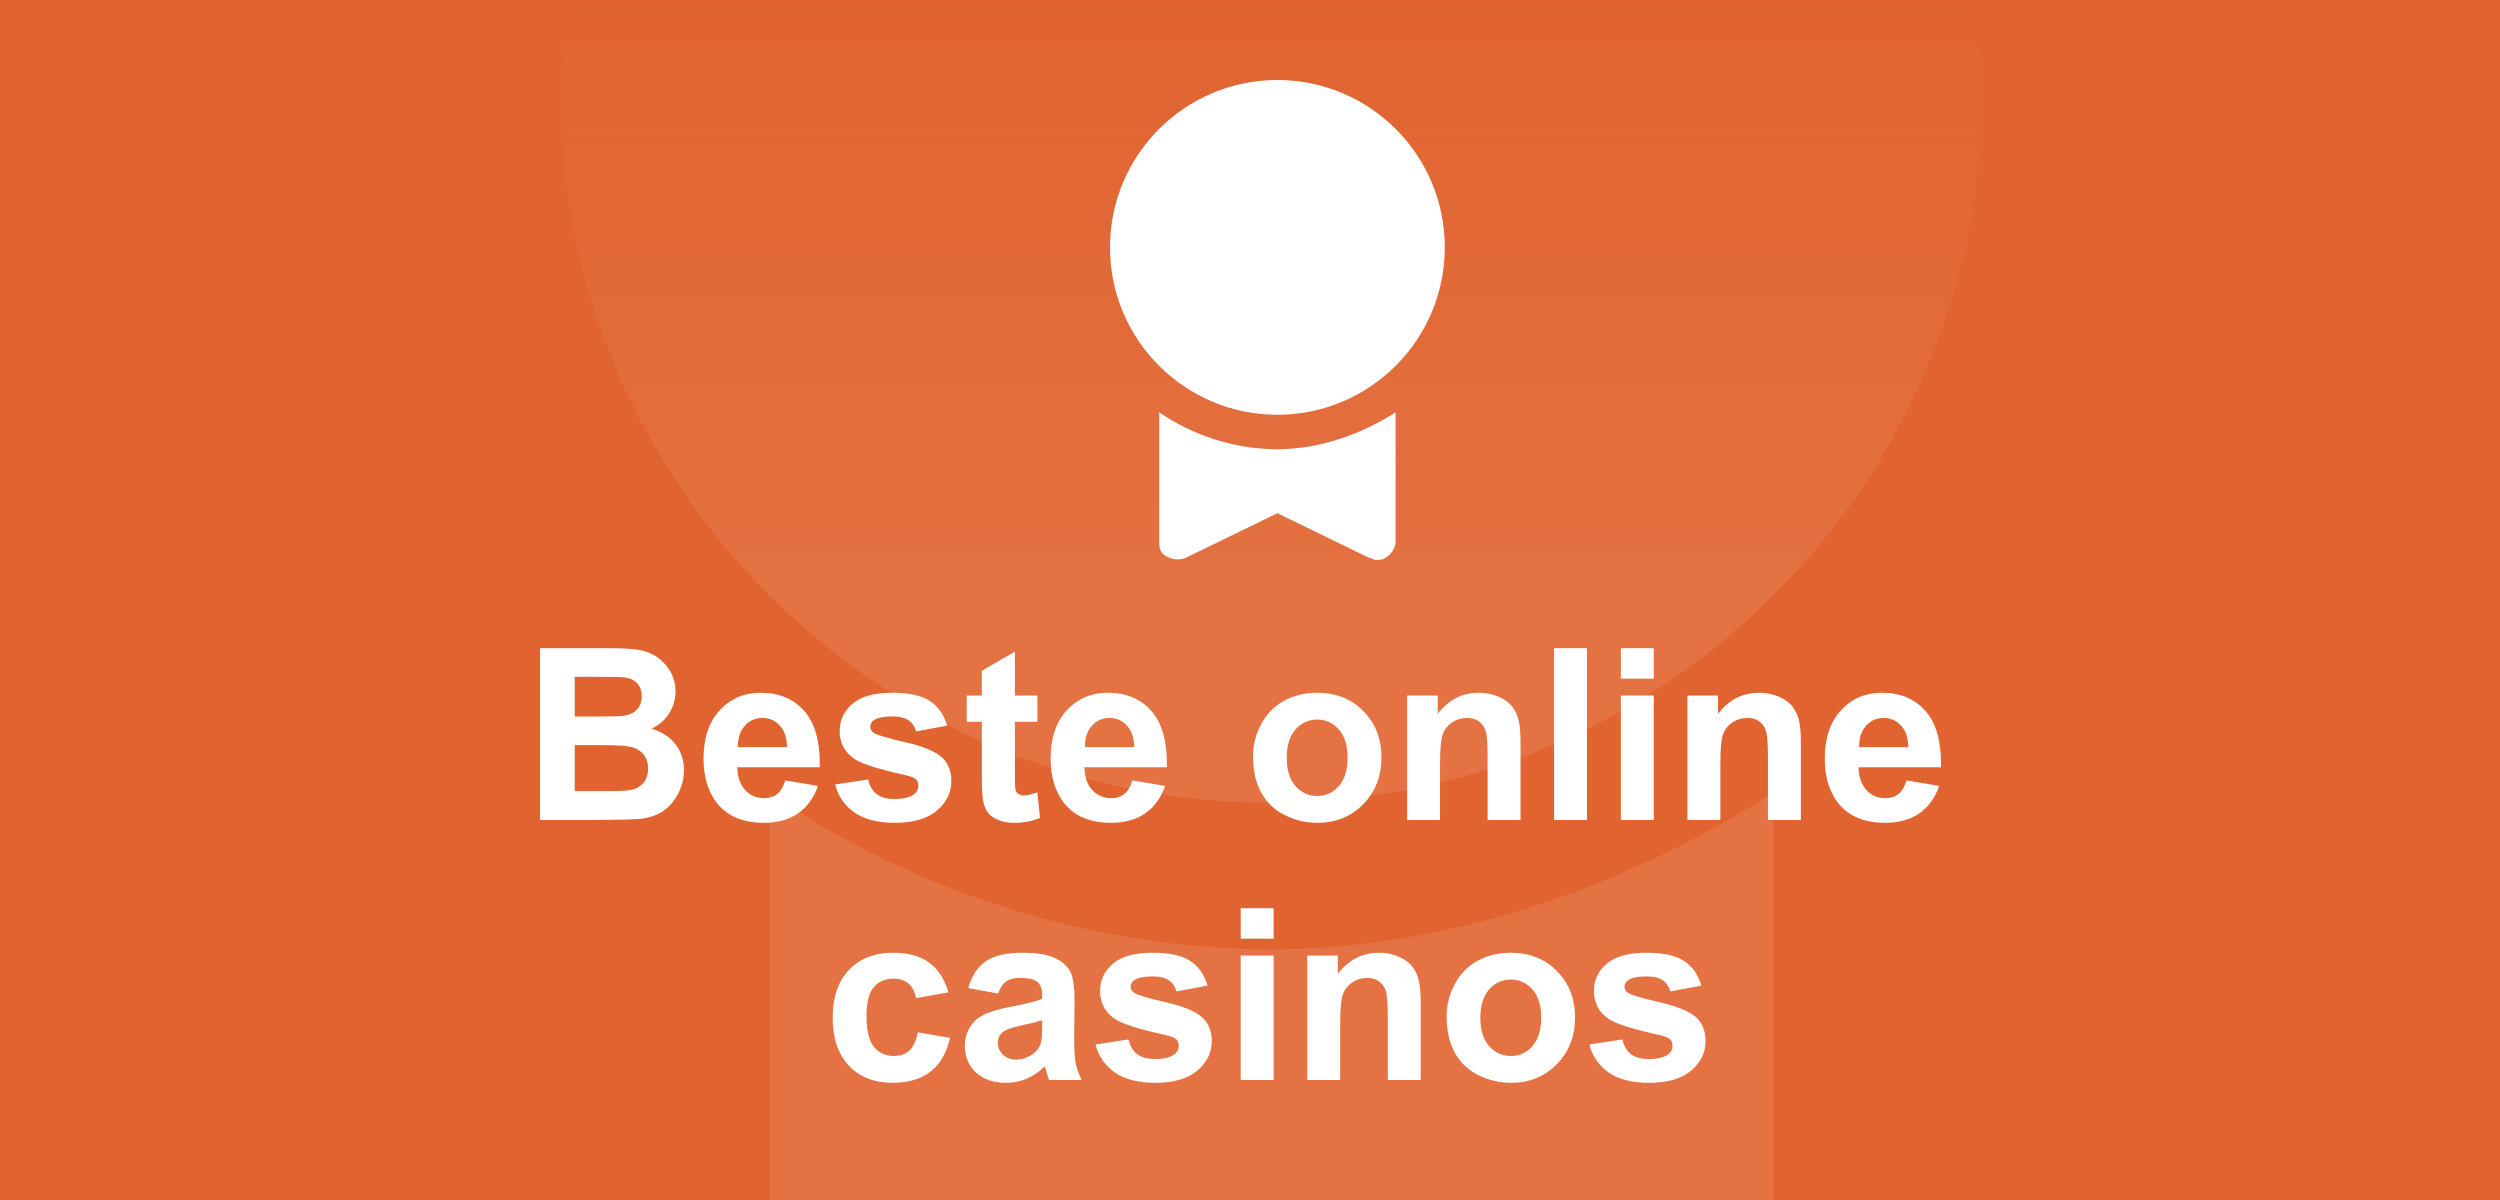
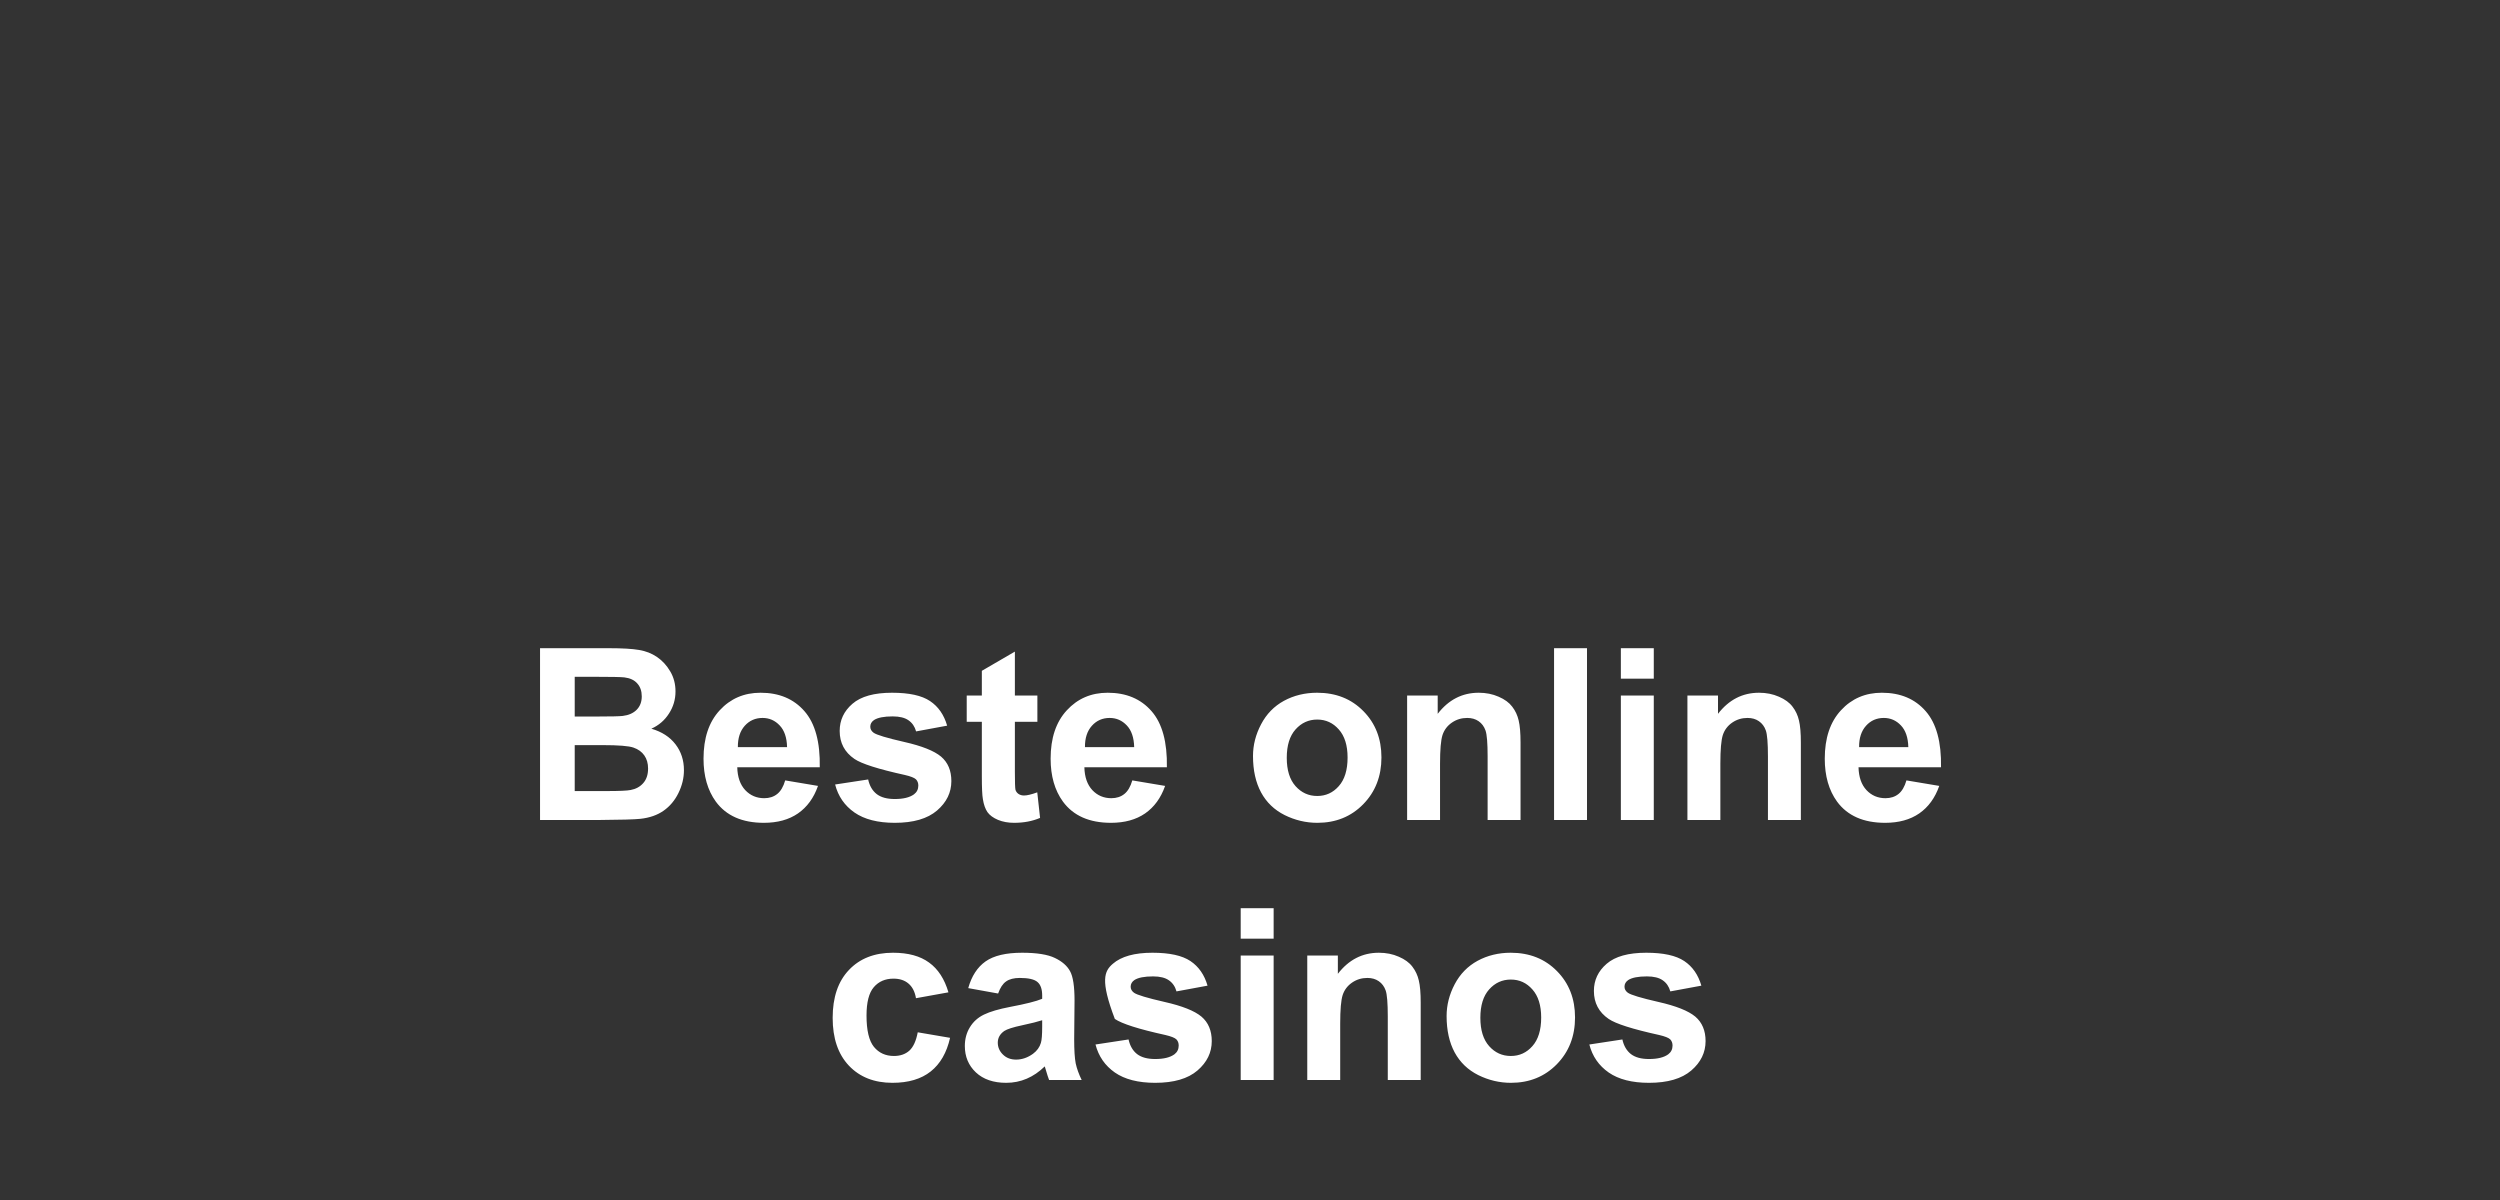
<svg xmlns="http://www.w3.org/2000/svg" width="125" height="60" viewBox="0 0 125 60" fill="none">
  <rect x="0" y="0" width="125" height="60" fill="#333333" stroke="none" />
  <g clip-path="url(#clip0_9202_1278)">
-     <rect width="125" height="60" fill="#E1632F" />
    <g opacity="0.1" clip-path="url(#clip1_9202_1278)">
      <path d="M63.57 47.462C54.154 47.462 45.262 44.324 38.462 39.616V67.339C38.462 68.909 38.985 69.955 40.554 70.478C41.6 71.001 43.17 71.001 44.216 70.478L63.57 61.062L82.924 70.478C83.447 70.478 83.97 71.001 84.493 71.001C85.016 71.001 86.062 71.001 86.585 70.478C87.631 69.955 88.677 68.385 88.677 67.339V39.616C81.354 44.324 72.462 47.462 63.57 47.462Z" fill="white" />
      <path d="M63.569 40.139C83.214 40.139 99.138 24.214 99.138 4.569C99.138 -15.075 83.214 -31 63.569 -31C43.925 -31 28 -15.075 28 4.569C28 24.214 43.925 40.139 63.569 40.139Z" fill="white" />
    </g>
-     <rect width="125" height="60" fill="url(#paint0_linear_9202_1278)" />
    <g clip-path="url(#clip2_9202_1278)">
      <path d="M63.87 22.461C61.654 22.461 59.562 21.723 57.962 20.615V27.138C57.962 27.508 58.085 27.754 58.454 27.877C58.7 28 59.07 28 59.316 27.877L63.87 25.661L68.424 27.877C68.546 27.877 68.67 28 68.793 28C68.916 28 69.162 28 69.285 27.877C69.531 27.754 69.777 27.384 69.777 27.138V20.615C68.054 21.723 65.962 22.461 63.87 22.461Z" fill="white" />
-       <path d="M63.869 20.738C68.491 20.738 72.239 16.991 72.239 12.369C72.239 7.747 68.491 4 63.869 4C59.247 4 55.5 7.747 55.5 12.369C55.5 16.991 59.247 20.738 63.869 20.738Z" fill="white" />
    </g>
-     <path d="M27.002 32.41H30.436C31.115 32.41 31.621 32.44 31.953 32.498C32.289 32.553 32.588 32.67 32.85 32.85C33.115 33.029 33.336 33.27 33.512 33.57C33.688 33.867 33.775 34.201 33.775 34.572C33.775 34.975 33.666 35.344 33.447 35.68C33.232 36.016 32.94 36.268 32.568 36.435C33.092 36.588 33.494 36.848 33.775 37.215C34.057 37.582 34.197 38.014 34.197 38.51C34.197 38.9 34.105 39.281 33.922 39.652C33.742 40.02 33.494 40.315 33.178 40.537C32.865 40.756 32.478 40.891 32.018 40.941C31.729 40.973 31.031 40.992 29.926 41H27.002V32.41ZM28.736 33.84V35.826H29.873C30.549 35.826 30.969 35.816 31.133 35.797C31.43 35.762 31.662 35.66 31.83 35.492C32.002 35.32 32.088 35.096 32.088 34.818C32.088 34.553 32.014 34.338 31.865 34.174C31.721 34.006 31.504 33.904 31.215 33.869C31.043 33.85 30.549 33.84 29.732 33.84H28.736ZM28.736 37.256V39.553H30.342C30.967 39.553 31.363 39.535 31.531 39.5C31.789 39.453 31.998 39.34 32.158 39.16C32.322 38.977 32.404 38.732 32.404 38.428C32.404 38.17 32.342 37.951 32.217 37.772C32.092 37.592 31.91 37.461 31.672 37.379C31.438 37.297 30.926 37.256 30.137 37.256H28.736ZM39.26 39.02L40.9 39.295C40.69 39.897 40.355 40.355 39.898 40.672C39.445 40.984 38.877 41.141 38.193 41.141C37.111 41.141 36.31 40.787 35.791 40.08C35.381 39.514 35.176 38.799 35.176 37.935C35.176 36.904 35.445 36.098 35.984 35.516C36.523 34.93 37.205 34.637 38.029 34.637C38.955 34.637 39.685 34.943 40.221 35.557C40.756 36.166 41.012 37.102 40.988 38.363H36.863C36.875 38.852 37.008 39.232 37.262 39.506C37.516 39.775 37.832 39.91 38.211 39.91C38.469 39.91 38.685 39.84 38.861 39.699C39.037 39.559 39.17 39.332 39.26 39.02ZM39.353 37.355C39.342 36.879 39.219 36.518 38.984 36.272C38.75 36.022 38.465 35.897 38.129 35.897C37.77 35.897 37.473 36.027 37.238 36.289C37.004 36.551 36.889 36.906 36.893 37.355H39.353ZM41.756 39.225L43.408 38.973C43.478 39.293 43.621 39.537 43.836 39.705C44.051 39.869 44.352 39.951 44.738 39.951C45.164 39.951 45.484 39.873 45.699 39.717C45.844 39.607 45.916 39.461 45.916 39.277C45.916 39.152 45.877 39.049 45.799 38.967C45.717 38.889 45.533 38.816 45.248 38.75C43.92 38.457 43.078 38.19 42.723 37.947C42.23 37.611 41.984 37.145 41.984 36.547C41.984 36.008 42.197 35.555 42.623 35.188C43.049 34.82 43.709 34.637 44.603 34.637C45.455 34.637 46.088 34.775 46.502 35.053C46.916 35.33 47.201 35.74 47.357 36.283L45.805 36.57C45.738 36.328 45.611 36.143 45.424 36.014C45.24 35.885 44.977 35.82 44.633 35.82C44.199 35.82 43.889 35.881 43.701 36.002C43.576 36.088 43.514 36.199 43.514 36.336C43.514 36.453 43.568 36.553 43.678 36.635C43.826 36.744 44.338 36.898 45.213 37.098C46.092 37.297 46.705 37.541 47.053 37.83C47.397 38.123 47.568 38.531 47.568 39.055C47.568 39.625 47.33 40.115 46.853 40.525C46.377 40.935 45.672 41.141 44.738 41.141C43.891 41.141 43.219 40.969 42.723 40.625C42.23 40.281 41.908 39.815 41.756 39.225ZM51.869 34.777V36.09H50.744V38.598C50.744 39.105 50.754 39.402 50.773 39.488C50.797 39.57 50.846 39.639 50.92 39.693C50.998 39.748 51.092 39.775 51.201 39.775C51.353 39.775 51.574 39.723 51.863 39.617L52.004 40.895C51.621 41.059 51.188 41.141 50.703 41.141C50.406 41.141 50.139 41.092 49.9 40.994C49.662 40.893 49.486 40.764 49.373 40.607C49.264 40.447 49.188 40.232 49.145 39.963C49.109 39.772 49.092 39.385 49.092 38.803V36.09H48.336V34.777H49.092V33.541L50.744 32.58V34.777H51.869ZM56.615 39.02L58.256 39.295C58.045 39.897 57.711 40.355 57.254 40.672C56.801 40.984 56.232 41.141 55.549 41.141C54.467 41.141 53.666 40.787 53.147 40.08C52.736 39.514 52.531 38.799 52.531 37.935C52.531 36.904 52.801 36.098 53.34 35.516C53.879 34.93 54.56 34.637 55.385 34.637C56.31 34.637 57.041 34.943 57.576 35.557C58.111 36.166 58.367 37.102 58.344 38.363H54.219C54.23 38.852 54.363 39.232 54.617 39.506C54.871 39.775 55.188 39.91 55.566 39.91C55.824 39.91 56.041 39.84 56.217 39.699C56.393 39.559 56.525 39.332 56.615 39.02ZM56.709 37.355C56.697 36.879 56.574 36.518 56.34 36.272C56.105 36.022 55.82 35.897 55.484 35.897C55.125 35.897 54.828 36.027 54.594 36.289C54.359 36.551 54.244 36.906 54.248 37.355H56.709ZM62.65 37.801C62.65 37.254 62.785 36.725 63.055 36.213C63.324 35.701 63.705 35.31 64.197 35.041C64.693 34.772 65.246 34.637 65.856 34.637C66.797 34.637 67.568 34.943 68.17 35.557C68.772 36.166 69.072 36.938 69.072 37.871C69.072 38.812 68.768 39.594 68.158 40.215C67.553 40.832 66.789 41.141 65.867 41.141C65.297 41.141 64.752 41.012 64.232 40.754C63.717 40.496 63.324 40.119 63.055 39.623C62.785 39.123 62.65 38.516 62.65 37.801ZM64.338 37.889C64.338 38.506 64.484 38.978 64.777 39.307C65.07 39.635 65.432 39.799 65.861 39.799C66.291 39.799 66.65 39.635 66.939 39.307C67.232 38.978 67.379 38.502 67.379 37.877C67.379 37.268 67.232 36.799 66.939 36.471C66.65 36.143 66.291 35.978 65.861 35.978C65.432 35.978 65.07 36.143 64.777 36.471C64.484 36.799 64.338 37.272 64.338 37.889ZM76.027 41H74.381V37.824C74.381 37.152 74.346 36.719 74.275 36.523C74.205 36.324 74.09 36.17 73.93 36.06C73.773 35.951 73.584 35.897 73.361 35.897C73.076 35.897 72.82 35.975 72.594 36.131C72.367 36.287 72.211 36.494 72.125 36.752C72.043 37.01 72.002 37.486 72.002 38.182V41H70.356V34.777H71.885V35.691C72.428 34.988 73.111 34.637 73.936 34.637C74.299 34.637 74.631 34.703 74.932 34.836C75.232 34.965 75.459 35.131 75.611 35.334C75.768 35.537 75.875 35.768 75.934 36.025C75.996 36.283 76.027 36.652 76.027 37.133V41ZM77.703 41V32.41H79.35V41H77.703ZM81.043 33.934V32.41H82.689V33.934H81.043ZM81.043 41V34.777H82.689V41H81.043ZM90.043 41H88.397V37.824C88.397 37.152 88.361 36.719 88.291 36.523C88.221 36.324 88.106 36.17 87.945 36.06C87.789 35.951 87.6 35.897 87.377 35.897C87.092 35.897 86.836 35.975 86.609 36.131C86.383 36.287 86.227 36.494 86.141 36.752C86.059 37.01 86.018 37.486 86.018 38.182V41H84.371V34.777H85.9V35.691C86.443 34.988 87.127 34.637 87.951 34.637C88.314 34.637 88.647 34.703 88.947 34.836C89.248 34.965 89.475 35.131 89.627 35.334C89.783 35.537 89.891 35.768 89.949 36.025C90.012 36.283 90.043 36.652 90.043 37.133V41ZM95.322 39.02L96.963 39.295C96.752 39.897 96.418 40.355 95.961 40.672C95.508 40.984 94.939 41.141 94.256 41.141C93.174 41.141 92.373 40.787 91.853 40.08C91.443 39.514 91.238 38.799 91.238 37.935C91.238 36.904 91.508 36.098 92.047 35.516C92.586 34.93 93.268 34.637 94.092 34.637C95.018 34.637 95.748 34.943 96.283 35.557C96.818 36.166 97.074 37.102 97.051 38.363H92.926C92.938 38.852 93.07 39.232 93.324 39.506C93.578 39.775 93.894 39.91 94.273 39.91C94.531 39.91 94.748 39.84 94.924 39.699C95.1 39.559 95.232 39.332 95.322 39.02ZM95.416 37.355C95.404 36.879 95.281 36.518 95.047 36.272C94.812 36.022 94.527 35.897 94.191 35.897C93.832 35.897 93.535 36.027 93.301 36.289C93.066 36.551 92.951 36.906 92.955 37.355H95.416ZM47.422 49.617L45.799 49.91C45.744 49.586 45.619 49.342 45.424 49.178C45.232 49.014 44.982 48.932 44.674 48.932C44.264 48.932 43.935 49.074 43.69 49.359C43.447 49.641 43.326 50.113 43.326 50.777C43.326 51.516 43.449 52.037 43.695 52.342C43.945 52.647 44.279 52.799 44.697 52.799C45.01 52.799 45.266 52.711 45.465 52.535C45.664 52.355 45.805 52.049 45.887 51.615L47.504 51.891C47.336 52.633 47.014 53.193 46.537 53.572C46.06 53.951 45.422 54.141 44.621 54.141C43.711 54.141 42.984 53.853 42.441 53.279C41.902 52.705 41.633 51.91 41.633 50.895C41.633 49.867 41.904 49.068 42.447 48.498C42.99 47.924 43.725 47.637 44.65 47.637C45.408 47.637 46.01 47.801 46.455 48.129C46.904 48.453 47.227 48.949 47.422 49.617ZM49.906 49.676L48.412 49.406C48.58 48.805 48.869 48.359 49.279 48.07C49.69 47.781 50.299 47.637 51.107 47.637C51.842 47.637 52.389 47.725 52.748 47.9C53.107 48.072 53.359 48.293 53.504 48.562C53.652 48.828 53.727 49.318 53.727 50.033L53.709 51.955C53.709 52.502 53.734 52.906 53.785 53.168C53.84 53.426 53.94 53.703 54.084 54H52.455C52.412 53.891 52.359 53.728 52.297 53.514C52.27 53.416 52.25 53.352 52.238 53.32C51.957 53.594 51.656 53.799 51.336 53.935C51.016 54.072 50.674 54.141 50.31 54.141C49.67 54.141 49.164 53.967 48.793 53.619C48.426 53.272 48.242 52.832 48.242 52.301C48.242 51.949 48.326 51.637 48.494 51.363C48.662 51.086 48.897 50.875 49.197 50.73C49.502 50.582 49.94 50.453 50.51 50.344C51.279 50.199 51.812 50.065 52.109 49.94V49.775C52.109 49.459 52.031 49.234 51.875 49.102C51.719 48.965 51.424 48.897 50.99 48.897C50.697 48.897 50.469 48.955 50.305 49.072C50.141 49.185 50.008 49.387 49.906 49.676ZM52.109 51.012C51.898 51.082 51.565 51.166 51.107 51.264C50.65 51.361 50.352 51.457 50.211 51.551C49.996 51.703 49.889 51.897 49.889 52.131C49.889 52.361 49.975 52.56 50.147 52.728C50.318 52.897 50.537 52.98 50.803 52.98C51.1 52.98 51.383 52.883 51.652 52.688C51.852 52.539 51.982 52.357 52.045 52.143C52.088 52.002 52.109 51.734 52.109 51.34V51.012ZM54.775 52.225L56.428 51.973C56.498 52.293 56.641 52.537 56.855 52.705C57.07 52.869 57.371 52.951 57.758 52.951C58.184 52.951 58.504 52.873 58.719 52.717C58.863 52.607 58.935 52.461 58.935 52.277C58.935 52.152 58.897 52.049 58.818 51.967C58.736 51.889 58.553 51.816 58.268 51.75C56.94 51.457 56.098 51.19 55.742 50.947C55.25 50.611 55.004 50.145 55.004 49.547C55.004 49.008 55.217 48.555 55.643 48.188C56.068 47.82 56.728 47.637 57.623 47.637C58.475 47.637 59.107 47.775 59.522 48.053C59.935 48.33 60.221 48.74 60.377 49.283L58.824 49.57C58.758 49.328 58.631 49.143 58.443 49.014C58.26 48.885 57.996 48.82 57.652 48.82C57.219 48.82 56.908 48.881 56.721 49.002C56.596 49.088 56.533 49.199 56.533 49.336C56.533 49.453 56.588 49.553 56.697 49.635C56.846 49.744 57.357 49.898 58.232 50.098C59.111 50.297 59.725 50.541 60.072 50.83C60.416 51.123 60.588 51.531 60.588 52.055C60.588 52.625 60.35 53.115 59.873 53.525C59.397 53.935 58.691 54.141 57.758 54.141C56.91 54.141 56.238 53.969 55.742 53.625C55.25 53.281 54.928 52.815 54.775 52.225ZM62.035 46.934V45.41H63.682V46.934H62.035ZM62.035 54V47.777H63.682V54H62.035ZM71.035 54H69.389V50.824C69.389 50.152 69.353 49.719 69.283 49.523C69.213 49.324 69.098 49.17 68.938 49.06C68.781 48.951 68.592 48.897 68.369 48.897C68.084 48.897 67.828 48.975 67.602 49.131C67.375 49.287 67.219 49.494 67.133 49.752C67.051 50.01 67.01 50.486 67.01 51.182V54H65.363V47.777H66.893V48.691C67.436 47.988 68.119 47.637 68.943 47.637C69.307 47.637 69.639 47.703 69.939 47.836C70.24 47.965 70.467 48.131 70.619 48.334C70.775 48.537 70.883 48.768 70.941 49.025C71.004 49.283 71.035 49.652 71.035 50.133V54ZM72.33 50.801C72.33 50.254 72.465 49.725 72.734 49.213C73.004 48.701 73.385 48.31 73.877 48.041C74.373 47.772 74.926 47.637 75.535 47.637C76.477 47.637 77.248 47.943 77.85 48.557C78.451 49.166 78.752 49.938 78.752 50.871C78.752 51.812 78.447 52.594 77.838 53.215C77.232 53.832 76.469 54.141 75.547 54.141C74.977 54.141 74.432 54.012 73.912 53.754C73.397 53.496 73.004 53.119 72.734 52.623C72.465 52.123 72.33 51.516 72.33 50.801ZM74.018 50.889C74.018 51.506 74.164 51.978 74.457 52.307C74.75 52.635 75.111 52.799 75.541 52.799C75.971 52.799 76.33 52.635 76.619 52.307C76.912 51.978 77.059 51.502 77.059 50.877C77.059 50.268 76.912 49.799 76.619 49.471C76.33 49.143 75.971 48.978 75.541 48.978C75.111 48.978 74.75 49.143 74.457 49.471C74.164 49.799 74.018 50.272 74.018 50.889ZM79.467 52.225L81.119 51.973C81.189 52.293 81.332 52.537 81.547 52.705C81.762 52.869 82.062 52.951 82.449 52.951C82.875 52.951 83.195 52.873 83.41 52.717C83.555 52.607 83.627 52.461 83.627 52.277C83.627 52.152 83.588 52.049 83.51 51.967C83.428 51.889 83.244 51.816 82.959 51.75C81.631 51.457 80.789 51.19 80.434 50.947C79.941 50.611 79.695 50.145 79.695 49.547C79.695 49.008 79.908 48.555 80.334 48.188C80.76 47.82 81.42 47.637 82.314 47.637C83.166 47.637 83.799 47.775 84.213 48.053C84.627 48.33 84.912 48.74 85.068 49.283L83.516 49.57C83.449 49.328 83.322 49.143 83.135 49.014C82.951 48.885 82.688 48.82 82.344 48.82C81.91 48.82 81.6 48.881 81.412 49.002C81.287 49.088 81.225 49.199 81.225 49.336C81.225 49.453 81.279 49.553 81.389 49.635C81.537 49.744 82.049 49.898 82.924 50.098C83.803 50.297 84.416 50.541 84.764 50.83C85.107 51.123 85.279 51.531 85.279 52.055C85.279 52.625 85.041 53.115 84.564 53.525C84.088 53.935 83.383 54.141 82.449 54.141C81.602 54.141 80.93 53.969 80.434 53.625C79.941 53.281 79.619 52.815 79.467 52.225Z" fill="white" />
+     <path d="M27.002 32.41H30.436C31.115 32.41 31.621 32.44 31.953 32.498C32.289 32.553 32.588 32.67 32.85 32.85C33.115 33.029 33.336 33.27 33.512 33.57C33.688 33.867 33.775 34.201 33.775 34.572C33.775 34.975 33.666 35.344 33.447 35.68C33.232 36.016 32.94 36.268 32.568 36.435C33.092 36.588 33.494 36.848 33.775 37.215C34.057 37.582 34.197 38.014 34.197 38.51C34.197 38.9 34.105 39.281 33.922 39.652C33.742 40.02 33.494 40.315 33.178 40.537C32.865 40.756 32.478 40.891 32.018 40.941C31.729 40.973 31.031 40.992 29.926 41H27.002V32.41ZM28.736 33.84V35.826H29.873C30.549 35.826 30.969 35.816 31.133 35.797C31.43 35.762 31.662 35.66 31.83 35.492C32.002 35.32 32.088 35.096 32.088 34.818C32.088 34.553 32.014 34.338 31.865 34.174C31.721 34.006 31.504 33.904 31.215 33.869C31.043 33.85 30.549 33.84 29.732 33.84H28.736ZM28.736 37.256V39.553H30.342C30.967 39.553 31.363 39.535 31.531 39.5C31.789 39.453 31.998 39.34 32.158 39.16C32.322 38.977 32.404 38.732 32.404 38.428C32.404 38.17 32.342 37.951 32.217 37.772C32.092 37.592 31.91 37.461 31.672 37.379C31.438 37.297 30.926 37.256 30.137 37.256H28.736ZM39.26 39.02L40.9 39.295C40.69 39.897 40.355 40.355 39.898 40.672C39.445 40.984 38.877 41.141 38.193 41.141C37.111 41.141 36.31 40.787 35.791 40.08C35.381 39.514 35.176 38.799 35.176 37.935C35.176 36.904 35.445 36.098 35.984 35.516C36.523 34.93 37.205 34.637 38.029 34.637C38.955 34.637 39.685 34.943 40.221 35.557C40.756 36.166 41.012 37.102 40.988 38.363H36.863C36.875 38.852 37.008 39.232 37.262 39.506C37.516 39.775 37.832 39.91 38.211 39.91C38.469 39.91 38.685 39.84 38.861 39.699C39.037 39.559 39.17 39.332 39.26 39.02ZM39.353 37.355C39.342 36.879 39.219 36.518 38.984 36.272C38.75 36.022 38.465 35.897 38.129 35.897C37.77 35.897 37.473 36.027 37.238 36.289C37.004 36.551 36.889 36.906 36.893 37.355H39.353ZM41.756 39.225L43.408 38.973C43.478 39.293 43.621 39.537 43.836 39.705C44.051 39.869 44.352 39.951 44.738 39.951C45.164 39.951 45.484 39.873 45.699 39.717C45.844 39.607 45.916 39.461 45.916 39.277C45.916 39.152 45.877 39.049 45.799 38.967C45.717 38.889 45.533 38.816 45.248 38.75C43.92 38.457 43.078 38.19 42.723 37.947C42.23 37.611 41.984 37.145 41.984 36.547C41.984 36.008 42.197 35.555 42.623 35.188C43.049 34.82 43.709 34.637 44.603 34.637C45.455 34.637 46.088 34.775 46.502 35.053C46.916 35.33 47.201 35.74 47.357 36.283L45.805 36.57C45.738 36.328 45.611 36.143 45.424 36.014C45.24 35.885 44.977 35.82 44.633 35.82C44.199 35.82 43.889 35.881 43.701 36.002C43.576 36.088 43.514 36.199 43.514 36.336C43.514 36.453 43.568 36.553 43.678 36.635C43.826 36.744 44.338 36.898 45.213 37.098C46.092 37.297 46.705 37.541 47.053 37.83C47.397 38.123 47.568 38.531 47.568 39.055C47.568 39.625 47.33 40.115 46.853 40.525C46.377 40.935 45.672 41.141 44.738 41.141C43.891 41.141 43.219 40.969 42.723 40.625C42.23 40.281 41.908 39.815 41.756 39.225ZM51.869 34.777V36.09H50.744V38.598C50.744 39.105 50.754 39.402 50.773 39.488C50.797 39.57 50.846 39.639 50.92 39.693C50.998 39.748 51.092 39.775 51.201 39.775C51.353 39.775 51.574 39.723 51.863 39.617L52.004 40.895C51.621 41.059 51.188 41.141 50.703 41.141C50.406 41.141 50.139 41.092 49.9 40.994C49.662 40.893 49.486 40.764 49.373 40.607C49.264 40.447 49.188 40.232 49.145 39.963C49.109 39.772 49.092 39.385 49.092 38.803V36.09H48.336V34.777H49.092V33.541L50.744 32.58V34.777H51.869ZM56.615 39.02L58.256 39.295C58.045 39.897 57.711 40.355 57.254 40.672C56.801 40.984 56.232 41.141 55.549 41.141C54.467 41.141 53.666 40.787 53.147 40.08C52.736 39.514 52.531 38.799 52.531 37.935C52.531 36.904 52.801 36.098 53.34 35.516C53.879 34.93 54.56 34.637 55.385 34.637C56.31 34.637 57.041 34.943 57.576 35.557C58.111 36.166 58.367 37.102 58.344 38.363H54.219C54.23 38.852 54.363 39.232 54.617 39.506C54.871 39.775 55.188 39.91 55.566 39.91C55.824 39.91 56.041 39.84 56.217 39.699C56.393 39.559 56.525 39.332 56.615 39.02ZM56.709 37.355C56.697 36.879 56.574 36.518 56.34 36.272C56.105 36.022 55.82 35.897 55.484 35.897C55.125 35.897 54.828 36.027 54.594 36.289C54.359 36.551 54.244 36.906 54.248 37.355H56.709ZM62.65 37.801C62.65 37.254 62.785 36.725 63.055 36.213C63.324 35.701 63.705 35.31 64.197 35.041C64.693 34.772 65.246 34.637 65.856 34.637C66.797 34.637 67.568 34.943 68.17 35.557C68.772 36.166 69.072 36.938 69.072 37.871C69.072 38.812 68.768 39.594 68.158 40.215C67.553 40.832 66.789 41.141 65.867 41.141C65.297 41.141 64.752 41.012 64.232 40.754C63.717 40.496 63.324 40.119 63.055 39.623C62.785 39.123 62.65 38.516 62.65 37.801ZM64.338 37.889C64.338 38.506 64.484 38.978 64.777 39.307C65.07 39.635 65.432 39.799 65.861 39.799C66.291 39.799 66.65 39.635 66.939 39.307C67.232 38.978 67.379 38.502 67.379 37.877C67.379 37.268 67.232 36.799 66.939 36.471C66.65 36.143 66.291 35.978 65.861 35.978C65.432 35.978 65.07 36.143 64.777 36.471C64.484 36.799 64.338 37.272 64.338 37.889ZM76.027 41H74.381V37.824C74.381 37.152 74.346 36.719 74.275 36.523C74.205 36.324 74.09 36.17 73.93 36.06C73.773 35.951 73.584 35.897 73.361 35.897C73.076 35.897 72.82 35.975 72.594 36.131C72.367 36.287 72.211 36.494 72.125 36.752C72.043 37.01 72.002 37.486 72.002 38.182V41H70.356V34.777H71.885V35.691C72.428 34.988 73.111 34.637 73.936 34.637C74.299 34.637 74.631 34.703 74.932 34.836C75.232 34.965 75.459 35.131 75.611 35.334C75.768 35.537 75.875 35.768 75.934 36.025C75.996 36.283 76.027 36.652 76.027 37.133V41ZM77.703 41V32.41H79.35V41H77.703ZM81.043 33.934V32.41H82.689V33.934H81.043ZM81.043 41V34.777H82.689V41H81.043ZM90.043 41H88.397V37.824C88.397 37.152 88.361 36.719 88.291 36.523C88.221 36.324 88.106 36.17 87.945 36.06C87.789 35.951 87.6 35.897 87.377 35.897C87.092 35.897 86.836 35.975 86.609 36.131C86.383 36.287 86.227 36.494 86.141 36.752C86.059 37.01 86.018 37.486 86.018 38.182V41H84.371V34.777H85.9V35.691C86.443 34.988 87.127 34.637 87.951 34.637C88.314 34.637 88.647 34.703 88.947 34.836C89.248 34.965 89.475 35.131 89.627 35.334C89.783 35.537 89.891 35.768 89.949 36.025C90.012 36.283 90.043 36.652 90.043 37.133V41ZM95.322 39.02L96.963 39.295C96.752 39.897 96.418 40.355 95.961 40.672C95.508 40.984 94.939 41.141 94.256 41.141C93.174 41.141 92.373 40.787 91.853 40.08C91.443 39.514 91.238 38.799 91.238 37.935C91.238 36.904 91.508 36.098 92.047 35.516C92.586 34.93 93.268 34.637 94.092 34.637C95.018 34.637 95.748 34.943 96.283 35.557C96.818 36.166 97.074 37.102 97.051 38.363H92.926C92.938 38.852 93.07 39.232 93.324 39.506C93.578 39.775 93.894 39.91 94.273 39.91C94.531 39.91 94.748 39.84 94.924 39.699C95.1 39.559 95.232 39.332 95.322 39.02ZM95.416 37.355C95.404 36.879 95.281 36.518 95.047 36.272C94.812 36.022 94.527 35.897 94.191 35.897C93.832 35.897 93.535 36.027 93.301 36.289C93.066 36.551 92.951 36.906 92.955 37.355H95.416ZM47.422 49.617L45.799 49.91C45.744 49.586 45.619 49.342 45.424 49.178C45.232 49.014 44.982 48.932 44.674 48.932C44.264 48.932 43.935 49.074 43.69 49.359C43.447 49.641 43.326 50.113 43.326 50.777C43.326 51.516 43.449 52.037 43.695 52.342C43.945 52.647 44.279 52.799 44.697 52.799C45.01 52.799 45.266 52.711 45.465 52.535C45.664 52.355 45.805 52.049 45.887 51.615L47.504 51.891C47.336 52.633 47.014 53.193 46.537 53.572C46.06 53.951 45.422 54.141 44.621 54.141C43.711 54.141 42.984 53.853 42.441 53.279C41.902 52.705 41.633 51.91 41.633 50.895C41.633 49.867 41.904 49.068 42.447 48.498C42.99 47.924 43.725 47.637 44.65 47.637C45.408 47.637 46.01 47.801 46.455 48.129C46.904 48.453 47.227 48.949 47.422 49.617ZM49.906 49.676L48.412 49.406C48.58 48.805 48.869 48.359 49.279 48.07C49.69 47.781 50.299 47.637 51.107 47.637C51.842 47.637 52.389 47.725 52.748 47.9C53.107 48.072 53.359 48.293 53.504 48.562C53.652 48.828 53.727 49.318 53.727 50.033L53.709 51.955C53.709 52.502 53.734 52.906 53.785 53.168C53.84 53.426 53.94 53.703 54.084 54H52.455C52.412 53.891 52.359 53.728 52.297 53.514C52.27 53.416 52.25 53.352 52.238 53.32C51.957 53.594 51.656 53.799 51.336 53.935C51.016 54.072 50.674 54.141 50.31 54.141C49.67 54.141 49.164 53.967 48.793 53.619C48.426 53.272 48.242 52.832 48.242 52.301C48.242 51.949 48.326 51.637 48.494 51.363C48.662 51.086 48.897 50.875 49.197 50.73C49.502 50.582 49.94 50.453 50.51 50.344C51.279 50.199 51.812 50.065 52.109 49.94V49.775C52.109 49.459 52.031 49.234 51.875 49.102C51.719 48.965 51.424 48.897 50.99 48.897C50.697 48.897 50.469 48.955 50.305 49.072C50.141 49.185 50.008 49.387 49.906 49.676ZM52.109 51.012C51.898 51.082 51.565 51.166 51.107 51.264C50.65 51.361 50.352 51.457 50.211 51.551C49.996 51.703 49.889 51.897 49.889 52.131C49.889 52.361 49.975 52.56 50.147 52.728C50.318 52.897 50.537 52.98 50.803 52.98C51.1 52.98 51.383 52.883 51.652 52.688C51.852 52.539 51.982 52.357 52.045 52.143C52.088 52.002 52.109 51.734 52.109 51.34V51.012ZM54.775 52.225L56.428 51.973C56.498 52.293 56.641 52.537 56.855 52.705C57.07 52.869 57.371 52.951 57.758 52.951C58.184 52.951 58.504 52.873 58.719 52.717C58.863 52.607 58.935 52.461 58.935 52.277C58.935 52.152 58.897 52.049 58.818 51.967C58.736 51.889 58.553 51.816 58.268 51.75C56.94 51.457 56.098 51.19 55.742 50.947C55.004 49.008 55.217 48.555 55.643 48.188C56.068 47.82 56.728 47.637 57.623 47.637C58.475 47.637 59.107 47.775 59.522 48.053C59.935 48.33 60.221 48.74 60.377 49.283L58.824 49.57C58.758 49.328 58.631 49.143 58.443 49.014C58.26 48.885 57.996 48.82 57.652 48.82C57.219 48.82 56.908 48.881 56.721 49.002C56.596 49.088 56.533 49.199 56.533 49.336C56.533 49.453 56.588 49.553 56.697 49.635C56.846 49.744 57.357 49.898 58.232 50.098C59.111 50.297 59.725 50.541 60.072 50.83C60.416 51.123 60.588 51.531 60.588 52.055C60.588 52.625 60.35 53.115 59.873 53.525C59.397 53.935 58.691 54.141 57.758 54.141C56.91 54.141 56.238 53.969 55.742 53.625C55.25 53.281 54.928 52.815 54.775 52.225ZM62.035 46.934V45.41H63.682V46.934H62.035ZM62.035 54V47.777H63.682V54H62.035ZM71.035 54H69.389V50.824C69.389 50.152 69.353 49.719 69.283 49.523C69.213 49.324 69.098 49.17 68.938 49.06C68.781 48.951 68.592 48.897 68.369 48.897C68.084 48.897 67.828 48.975 67.602 49.131C67.375 49.287 67.219 49.494 67.133 49.752C67.051 50.01 67.01 50.486 67.01 51.182V54H65.363V47.777H66.893V48.691C67.436 47.988 68.119 47.637 68.943 47.637C69.307 47.637 69.639 47.703 69.939 47.836C70.24 47.965 70.467 48.131 70.619 48.334C70.775 48.537 70.883 48.768 70.941 49.025C71.004 49.283 71.035 49.652 71.035 50.133V54ZM72.33 50.801C72.33 50.254 72.465 49.725 72.734 49.213C73.004 48.701 73.385 48.31 73.877 48.041C74.373 47.772 74.926 47.637 75.535 47.637C76.477 47.637 77.248 47.943 77.85 48.557C78.451 49.166 78.752 49.938 78.752 50.871C78.752 51.812 78.447 52.594 77.838 53.215C77.232 53.832 76.469 54.141 75.547 54.141C74.977 54.141 74.432 54.012 73.912 53.754C73.397 53.496 73.004 53.119 72.734 52.623C72.465 52.123 72.33 51.516 72.33 50.801ZM74.018 50.889C74.018 51.506 74.164 51.978 74.457 52.307C74.75 52.635 75.111 52.799 75.541 52.799C75.971 52.799 76.33 52.635 76.619 52.307C76.912 51.978 77.059 51.502 77.059 50.877C77.059 50.268 76.912 49.799 76.619 49.471C76.33 49.143 75.971 48.978 75.541 48.978C75.111 48.978 74.75 49.143 74.457 49.471C74.164 49.799 74.018 50.272 74.018 50.889ZM79.467 52.225L81.119 51.973C81.189 52.293 81.332 52.537 81.547 52.705C81.762 52.869 82.062 52.951 82.449 52.951C82.875 52.951 83.195 52.873 83.41 52.717C83.555 52.607 83.627 52.461 83.627 52.277C83.627 52.152 83.588 52.049 83.51 51.967C83.428 51.889 83.244 51.816 82.959 51.75C81.631 51.457 80.789 51.19 80.434 50.947C79.941 50.611 79.695 50.145 79.695 49.547C79.695 49.008 79.908 48.555 80.334 48.188C80.76 47.82 81.42 47.637 82.314 47.637C83.166 47.637 83.799 47.775 84.213 48.053C84.627 48.33 84.912 48.74 85.068 49.283L83.516 49.57C83.449 49.328 83.322 49.143 83.135 49.014C82.951 48.885 82.688 48.82 82.344 48.82C81.91 48.82 81.6 48.881 81.412 49.002C81.287 49.088 81.225 49.199 81.225 49.336C81.225 49.453 81.279 49.553 81.389 49.635C81.537 49.744 82.049 49.898 82.924 50.098C83.803 50.297 84.416 50.541 84.764 50.83C85.107 51.123 85.279 51.531 85.279 52.055C85.279 52.625 85.041 53.115 84.564 53.525C84.088 53.935 83.383 54.141 82.449 54.141C81.602 54.141 80.93 53.969 80.434 53.625C79.941 53.281 79.619 52.815 79.467 52.225Z" fill="white" />
  </g>
  <defs>
    <linearGradient id="paint0_linear_9202_1278" x1="62.5" y1="0" x2="62.5" y2="60" gradientUnits="userSpaceOnUse">
      <stop stop-color="#E1632F" />
      <stop offset="0.516" stop-color="#E1632F" stop-opacity="0" />
    </linearGradient>
    <clipPath id="clip0_9202_1278">
      <rect width="125" height="60" fill="white" />
    </clipPath>
    <clipPath id="clip1_9202_1278">
-       <rect width="102" height="102" fill="white" transform="translate(11 -31)" />
-     </clipPath>
+       </clipPath>
    <clipPath id="clip2_9202_1278">
-       <rect width="24" height="24" fill="white" transform="translate(51.5 4)" />
-     </clipPath>
+       </clipPath>
  </defs>
</svg>